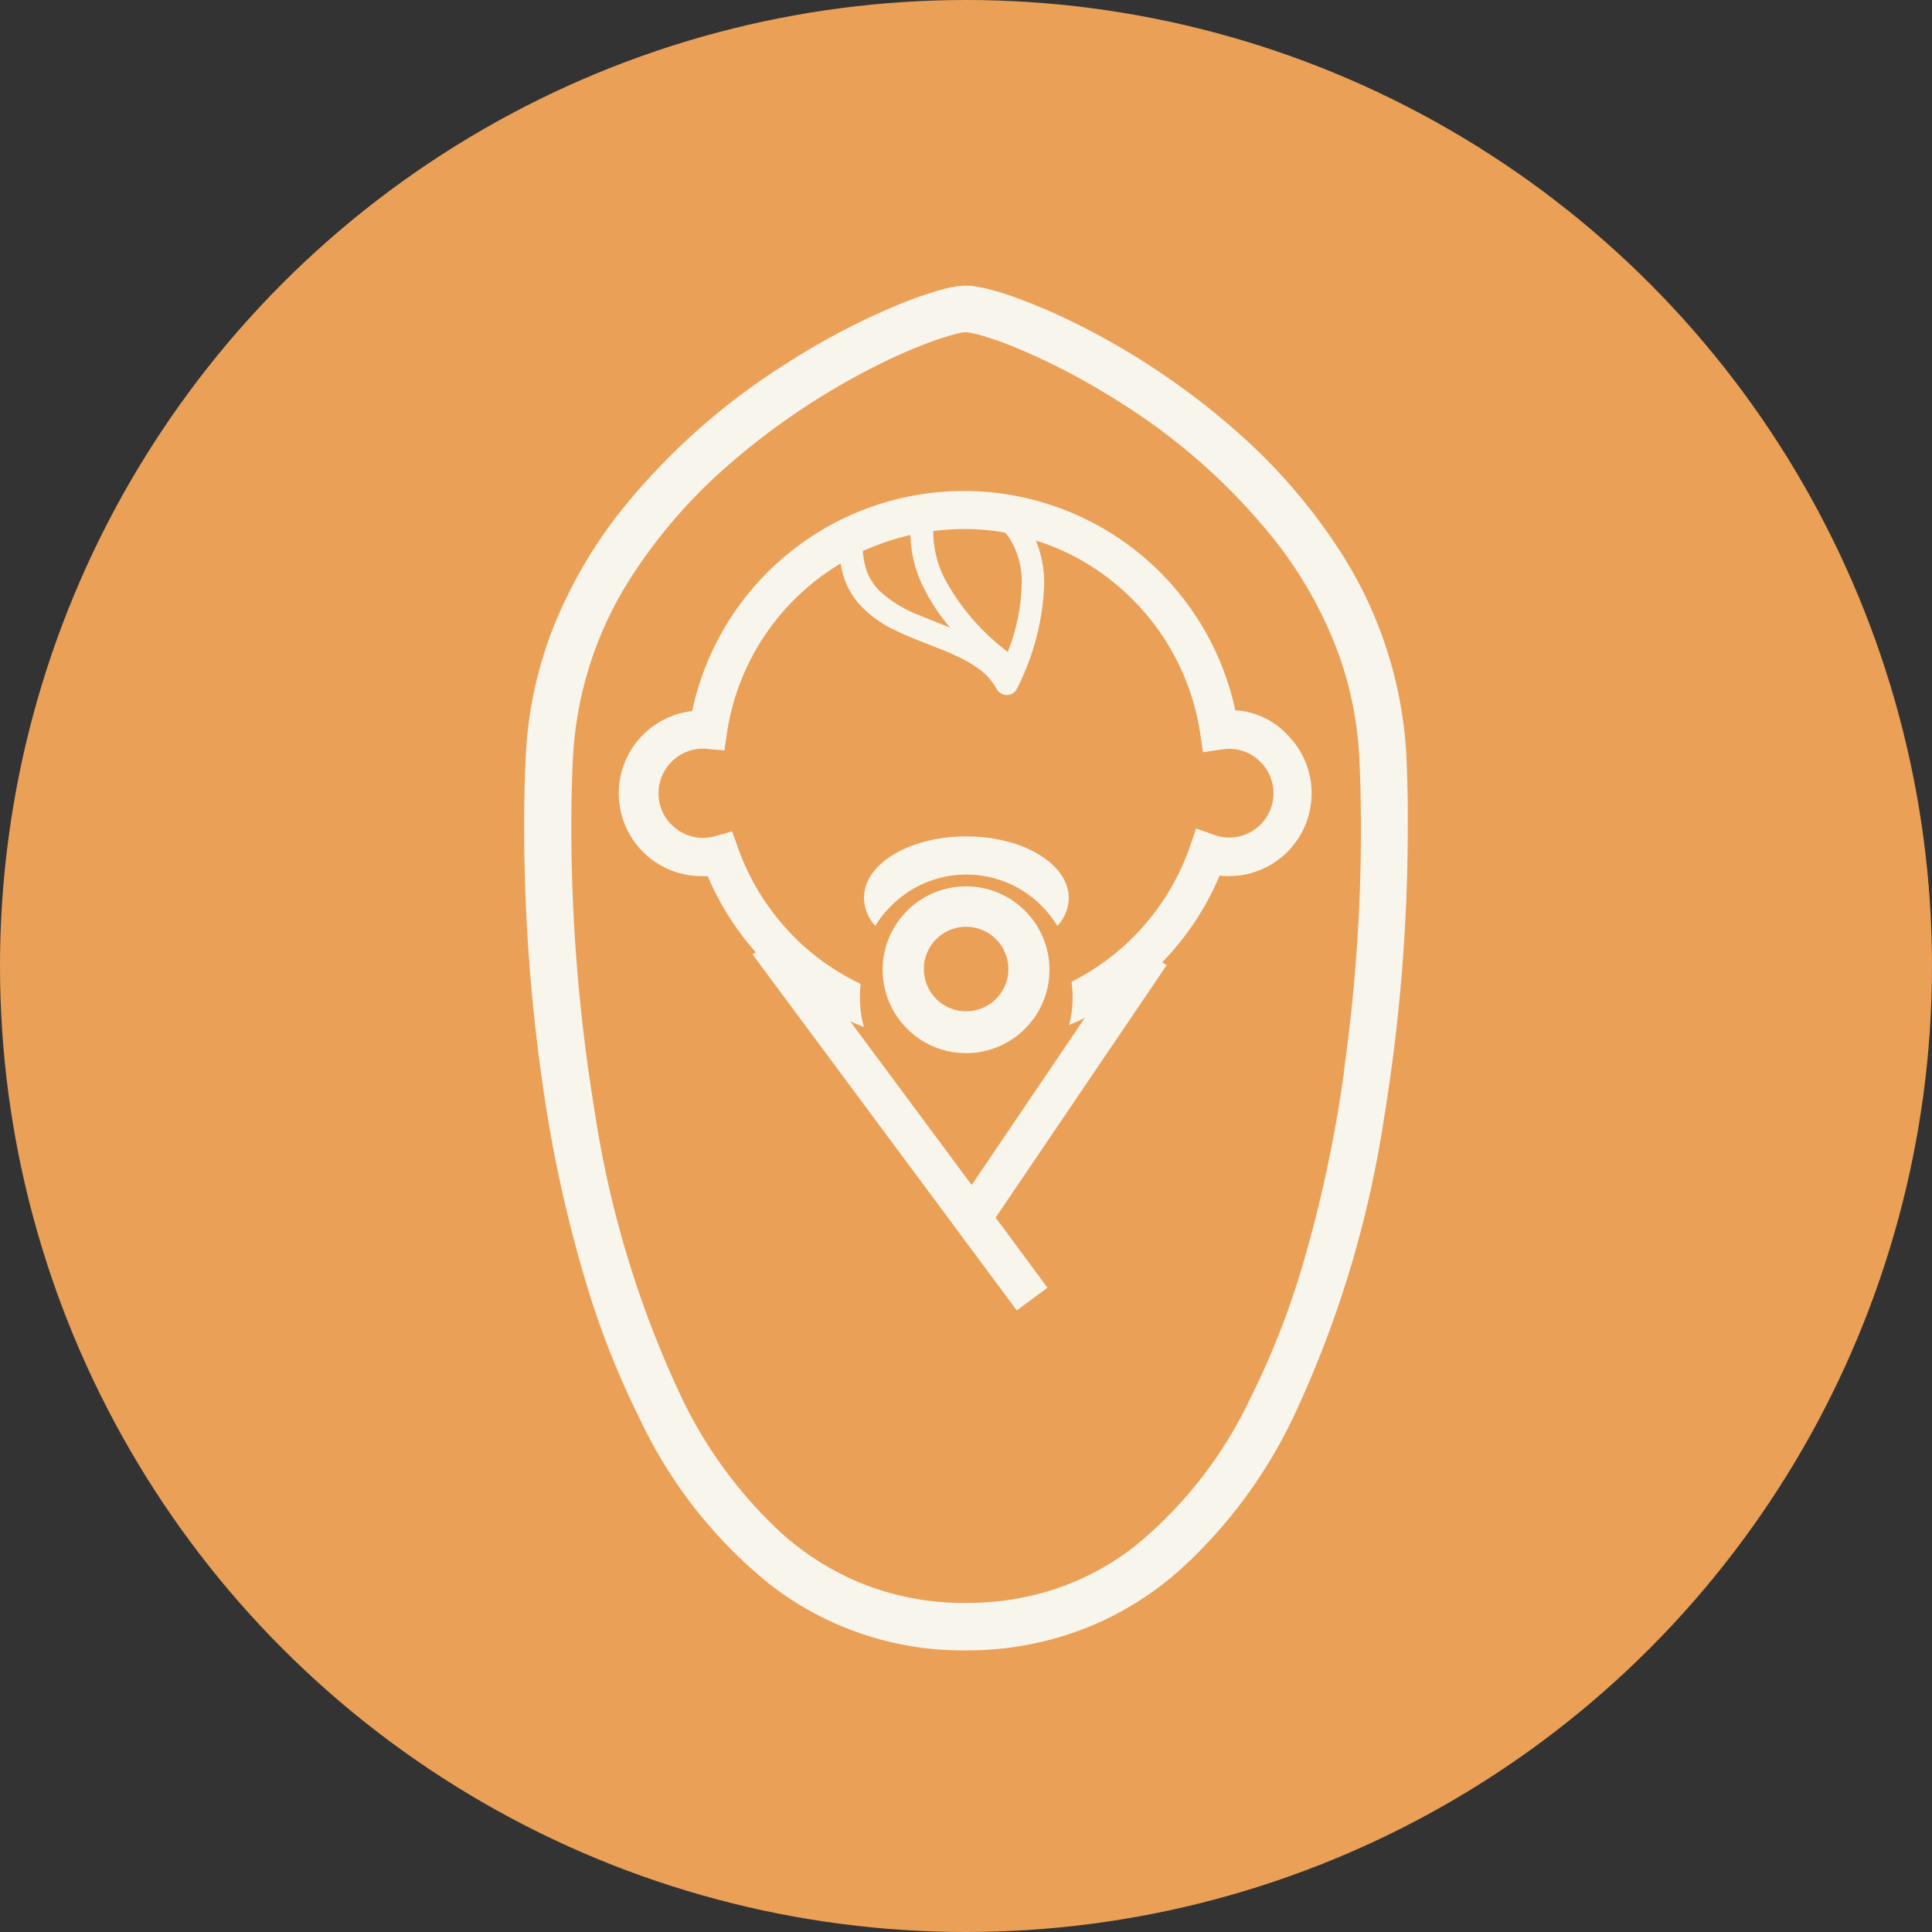
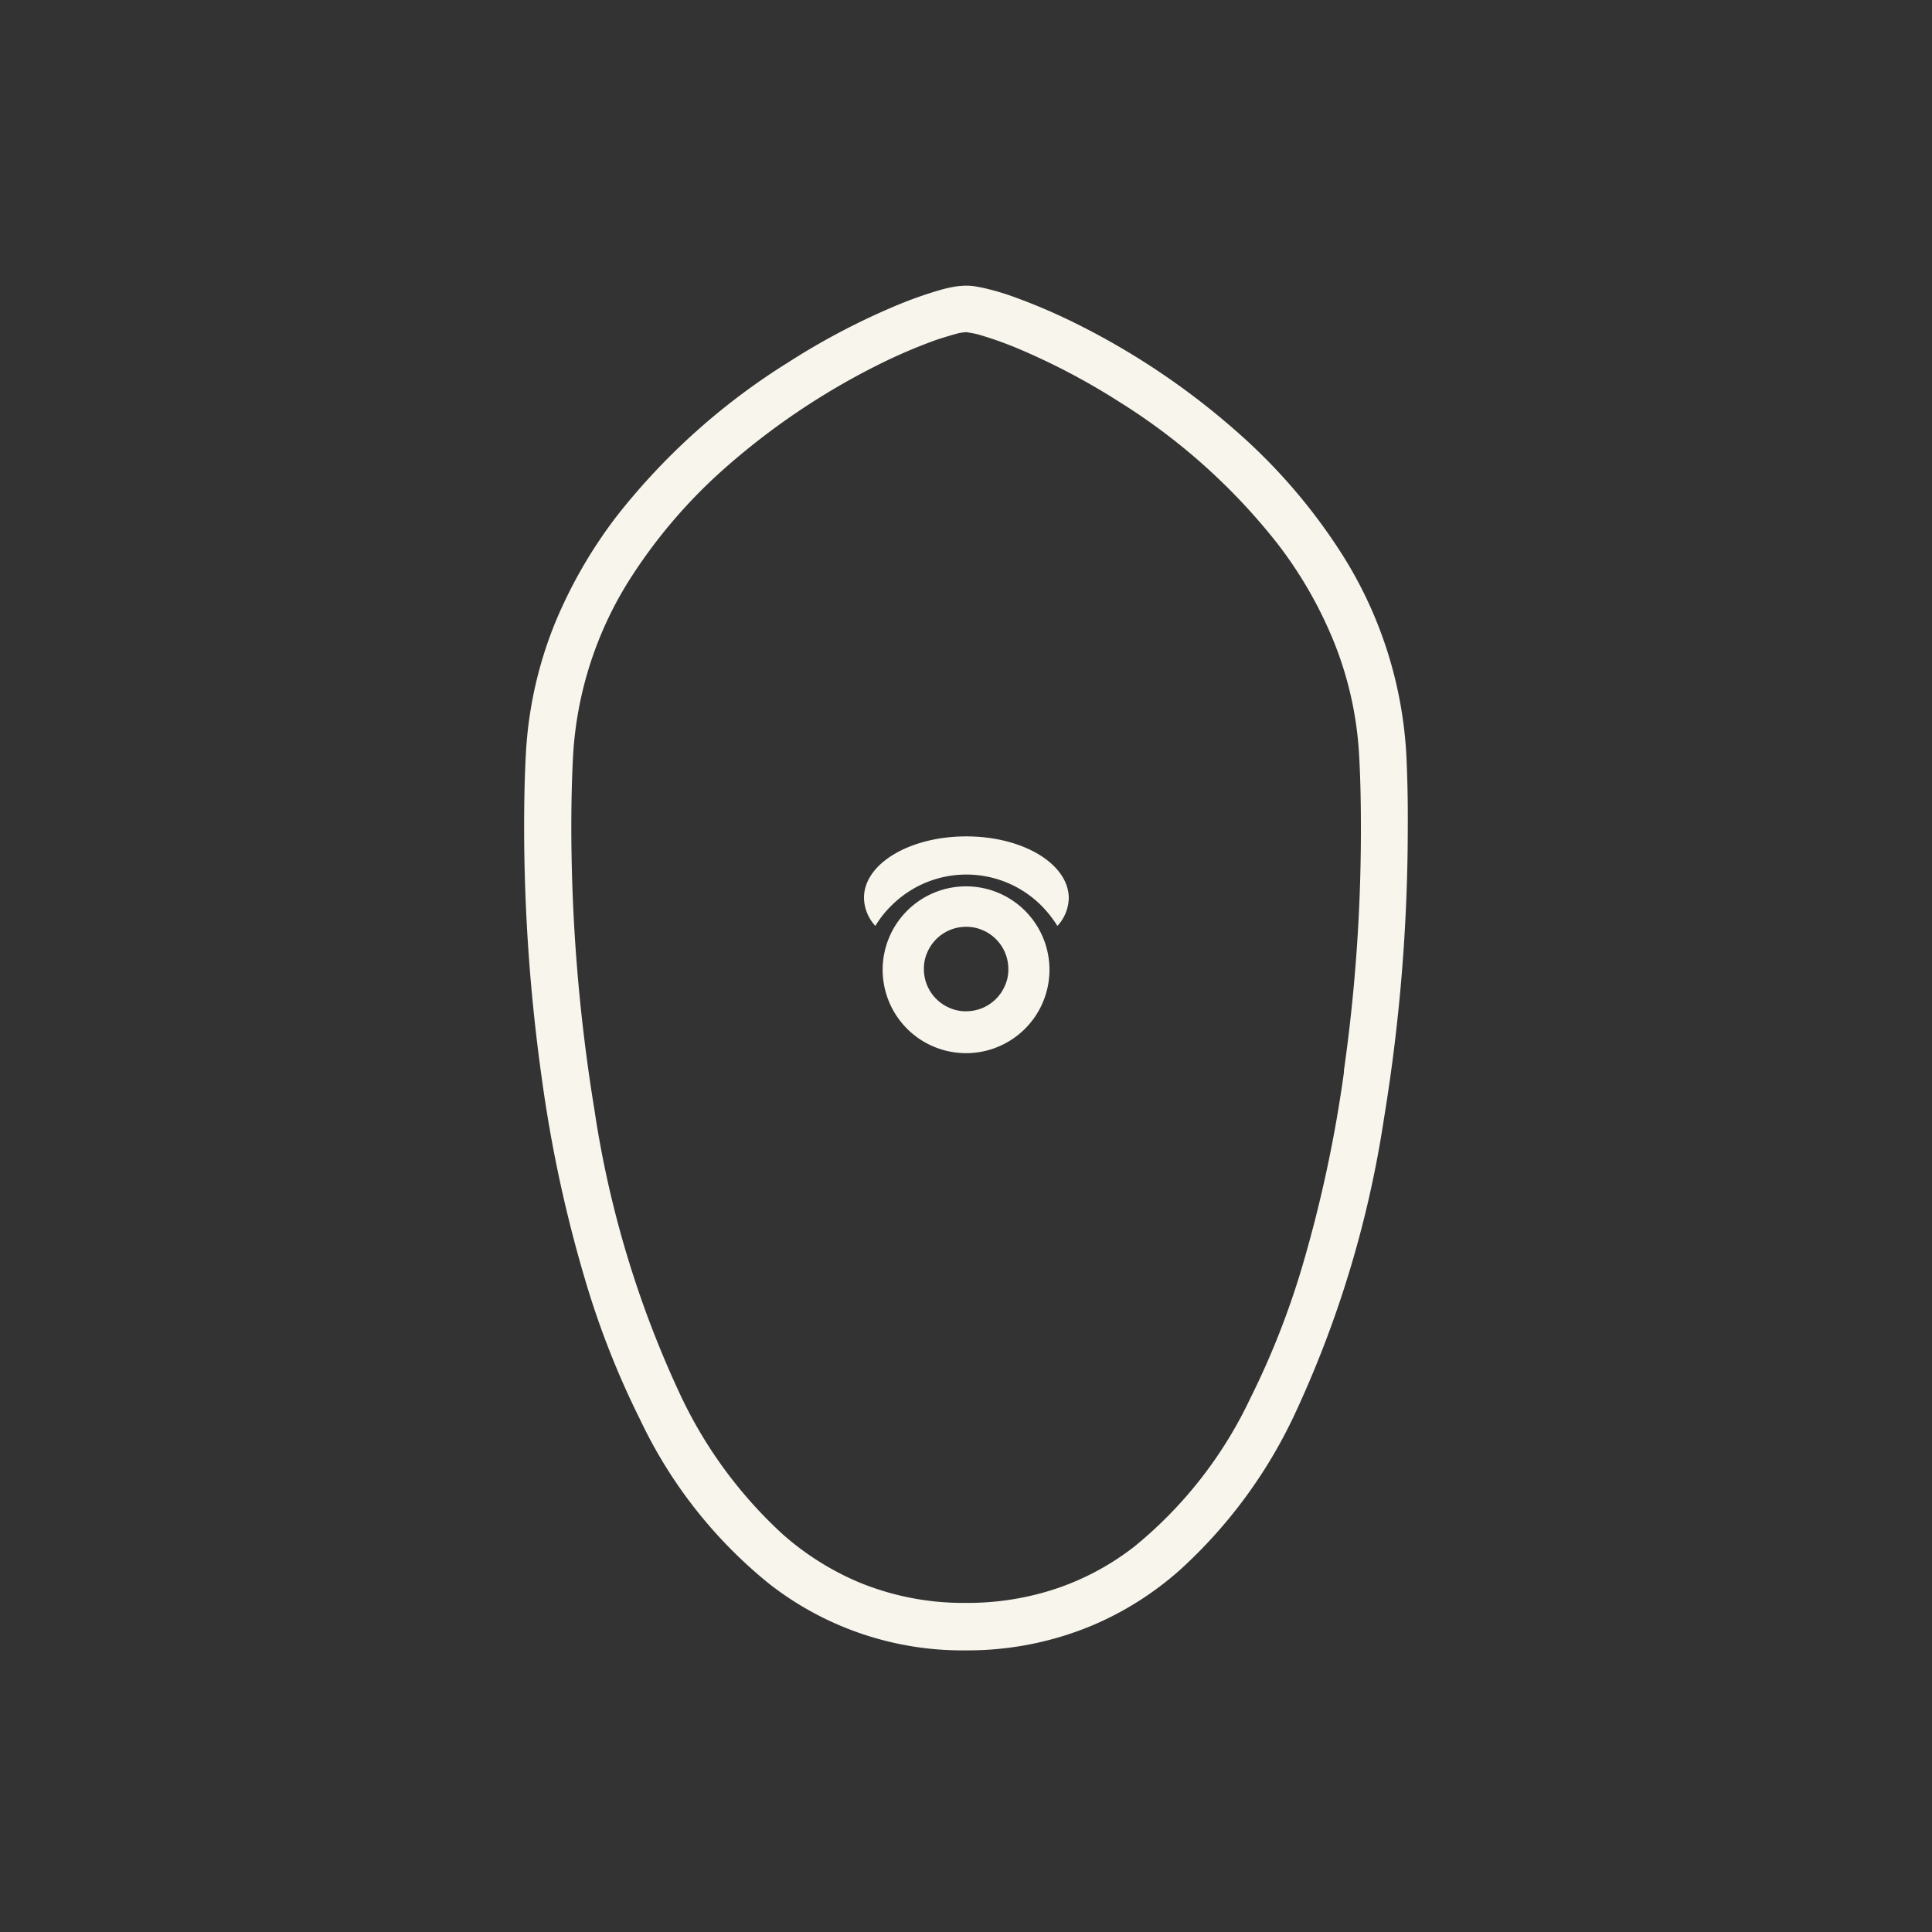
<svg xmlns="http://www.w3.org/2000/svg" width="35" height="35">
  <rect width="100%" height="100%" fill="#333333" stroke="none" />
  <g data-name="グループ 33022">
    <g data-name="グループ 32997">
      <g data-name="グループ 32988" transform="translate(-6777 -4517)">
-         <circle data-name="楕円形 6438" cx="17.5" cy="17.5" r="17.5" transform="translate(6777 4517)" fill="#eaa057" />
-       </g>
+         </g>
    </g>
    <g fill="#f7f5ec">
      <g data-name="グループ 13474">
-         <path data-name="パス 8898" d="M22.379 12.867a5.031 5.031 0 0 0-9.84.015 1.5 1.5 0 0 0 .2 2.99h.082a5.045 5.045 0 0 0 .87 1.379l-.057.041 4.786 6.448.556-.412-.939-1.27 3.1-4.575-.082-.051a5.062 5.062 0 0 0 1.04-1.57c.056.005.107.01.165.01a1.5 1.5 0 0 0 1.06-2.563 1.4 1.4 0 0 0-.941-.442Zm-5.47-3.247a4.873 4.873 0 0 1 .556-.036 3.944 3.944 0 0 1 .746.067.889.889 0 0 1 .077.1 1.481 1.481 0 0 1 .221.839 3.581 3.581 0 0 1-.252 1.22 4.075 4.075 0 0 1-1.107-1.261 1.854 1.854 0 0 1-.242-.864v-.067Zm-.417.072a2.281 2.281 0 0 0 .288 1.045 3.469 3.469 0 0 0 .432.633c-.185-.077-.371-.144-.546-.221a2.193 2.193 0 0 1-.746-.458 1.035 1.035 0 0 1-.211-.329 1.312 1.312 0 0 1-.077-.381 4.682 4.682 0 0 1 .859-.288Zm6.345 5.244a.8.8 0 0 1-.839.19l-.329-.118-.113.329a4.341 4.341 0 0 1-2.146 2.45 1.765 1.765 0 0 1 .021.288 1.973 1.973 0 0 1-.062.494c.1-.041.19-.082.283-.129l-2.049 3.027-2.2-2.964c.082.036.165.072.247.1a2.029 2.029 0 0 1-.072-.53 1.939 1.939 0 0 1 .015-.247 4.78 4.78 0 0 1-.664-.391 4.357 4.357 0 0 1-1.559-2.074l-.107-.3-.309.087a.782.782 0 0 1-.216.031.8.8 0 0 1-.571-.237.792.792 0 0 1-.237-.571.8.8 0 0 1 .237-.571.793.793 0 0 1 .571-.237.292.292 0 0 1 .062.005l.324.026.046-.319a4.323 4.323 0 0 1 2.059-3.067 1.629 1.629 0 0 0 .087.329 1.422 1.422 0 0 0 .257.417 2.09 2.09 0 0 0 .664.473c.365.18.762.3 1.091.458a2.231 2.231 0 0 1 .437.257 1.11 1.11 0 0 1 .288.335.207.207 0 0 0 .19.113.2.2 0 0 0 .185-.124 4.528 4.528 0 0 0 .489-1.873 2.067 2.067 0 0 0-.15-.8 4.229 4.229 0 0 1 1.529.859 4.355 4.355 0 0 1 1.446 2.63l.051.345.345-.051a1.192 1.192 0 0 1 .124-.01.784.784 0 0 1 .571.237.8.8 0 0 1 0 1.137Z" />
        <path data-name="パス 8899" d="M17.505 16.057a1.511 1.511 0 1 0 1.065.443 1.511 1.511 0 0 0-1.065-.443Zm.7 1.8a.764.764 0 0 1-.705.463.723.723 0 0 1-.3-.062.764.764 0 0 1-.463-.705.722.722 0 0 1 .062-.3.764.764 0 0 1 .705-.463.722.722 0 0 1 .3.062.764.764 0 0 1 .463.705.7.7 0 0 1-.062.3Z" />
        <path data-name="パス 8900" d="M17.505 15.152c-1.024 0-1.853.494-1.853 1.112a.767.767 0 0 0 .206.51 1.806 1.806 0 0 1 .288-.365 1.92 1.92 0 0 1 2.722 0 2.141 2.141 0 0 1 .288.365.767.767 0 0 0 .206-.51c-.009-.618-.833-1.112-1.857-1.112Z" />
        <path data-name="パス 8901" d="m25.477 13.668-.425.022.425-.022a7.558 7.558 0 0 0-1.239-3.742 10.326 10.326 0 0 0-1.8-2.078 13.422 13.422 0 0 0-2.949-1.989 10.623 10.623 0 0 0-1.176-.5 4.634 4.634 0 0 0-.446-.131c-.063-.016-.126-.026-.184-.037a.982.982 0 0 0-.178-.016c-.052 0-.105.005-.158.01a2.394 2.394 0 0 0-.331.073 7.344 7.344 0 0 0-.819.294 12.724 12.724 0 0 0-1.926 1.018 12.022 12.022 0 0 0-3.091 2.771 8.552 8.552 0 0 0-1.134 1.968 7.322 7.322 0 0 0-.52 2.362c-.022.4-.031.85-.031 1.328a32.812 32.812 0 0 0 .32 4.535 24.368 24.368 0 0 0 .786 3.653 15.5 15.5 0 0 0 1 2.54 8.471 8.471 0 0 0 2.341 2.971 5.679 5.679 0 0 0 3.558 1.2 5.852 5.852 0 0 0 2.262-.441 5.764 5.764 0 0 0 1.616-1.018 8.91 8.91 0 0 0 2.057-2.776 19.578 19.578 0 0 0 1.638-5.406 32.5 32.5 0 0 0 .43-5.259c.004-.481-.007-.93-.026-1.33Zm-1.128 5.742a24.08 24.08 0 0 1-.756 3.527 14.689 14.689 0 0 1-.945 2.4 7.7 7.7 0 0 1-2.1 2.682 4.793 4.793 0 0 1-1.386.751 5.063 5.063 0 0 1-1.658.268 4.957 4.957 0 0 1-1.936-.37 5.049 5.049 0 0 1-1.386-.871 8.076 8.076 0 0 1-1.853-2.519 18.677 18.677 0 0 1-1.559-5.164 31.874 31.874 0 0 1-.42-5.122c0-.462.01-.892.031-1.286a6.677 6.677 0 0 1 1.1-3.322 9.467 9.467 0 0 1 1.653-1.905 12.9 12.9 0 0 1 2.761-1.863 9.678 9.678 0 0 1 1.076-.462q.22-.071.362-.109a.684.684 0 0 1 .116-.022.325.325 0 0 1 .047-.005.238.238 0 0 1 .042.005 1.551 1.551 0 0 1 .22.047 6.615 6.615 0 0 1 .714.257 12.236 12.236 0 0 1 1.8.95 11.129 11.129 0 0 1 2.871 2.572 7.568 7.568 0 0 1 1.018 1.769 6.424 6.424 0 0 1 .462 2.089c.022.388.031.819.031 1.286a31.019 31.019 0 0 1-.31 4.419Z" />
      </g>
      <path data-name="パス 8902" d="m17.504 5.338-.751.247h1.5Z" />
    </g>
  </g>
</svg>